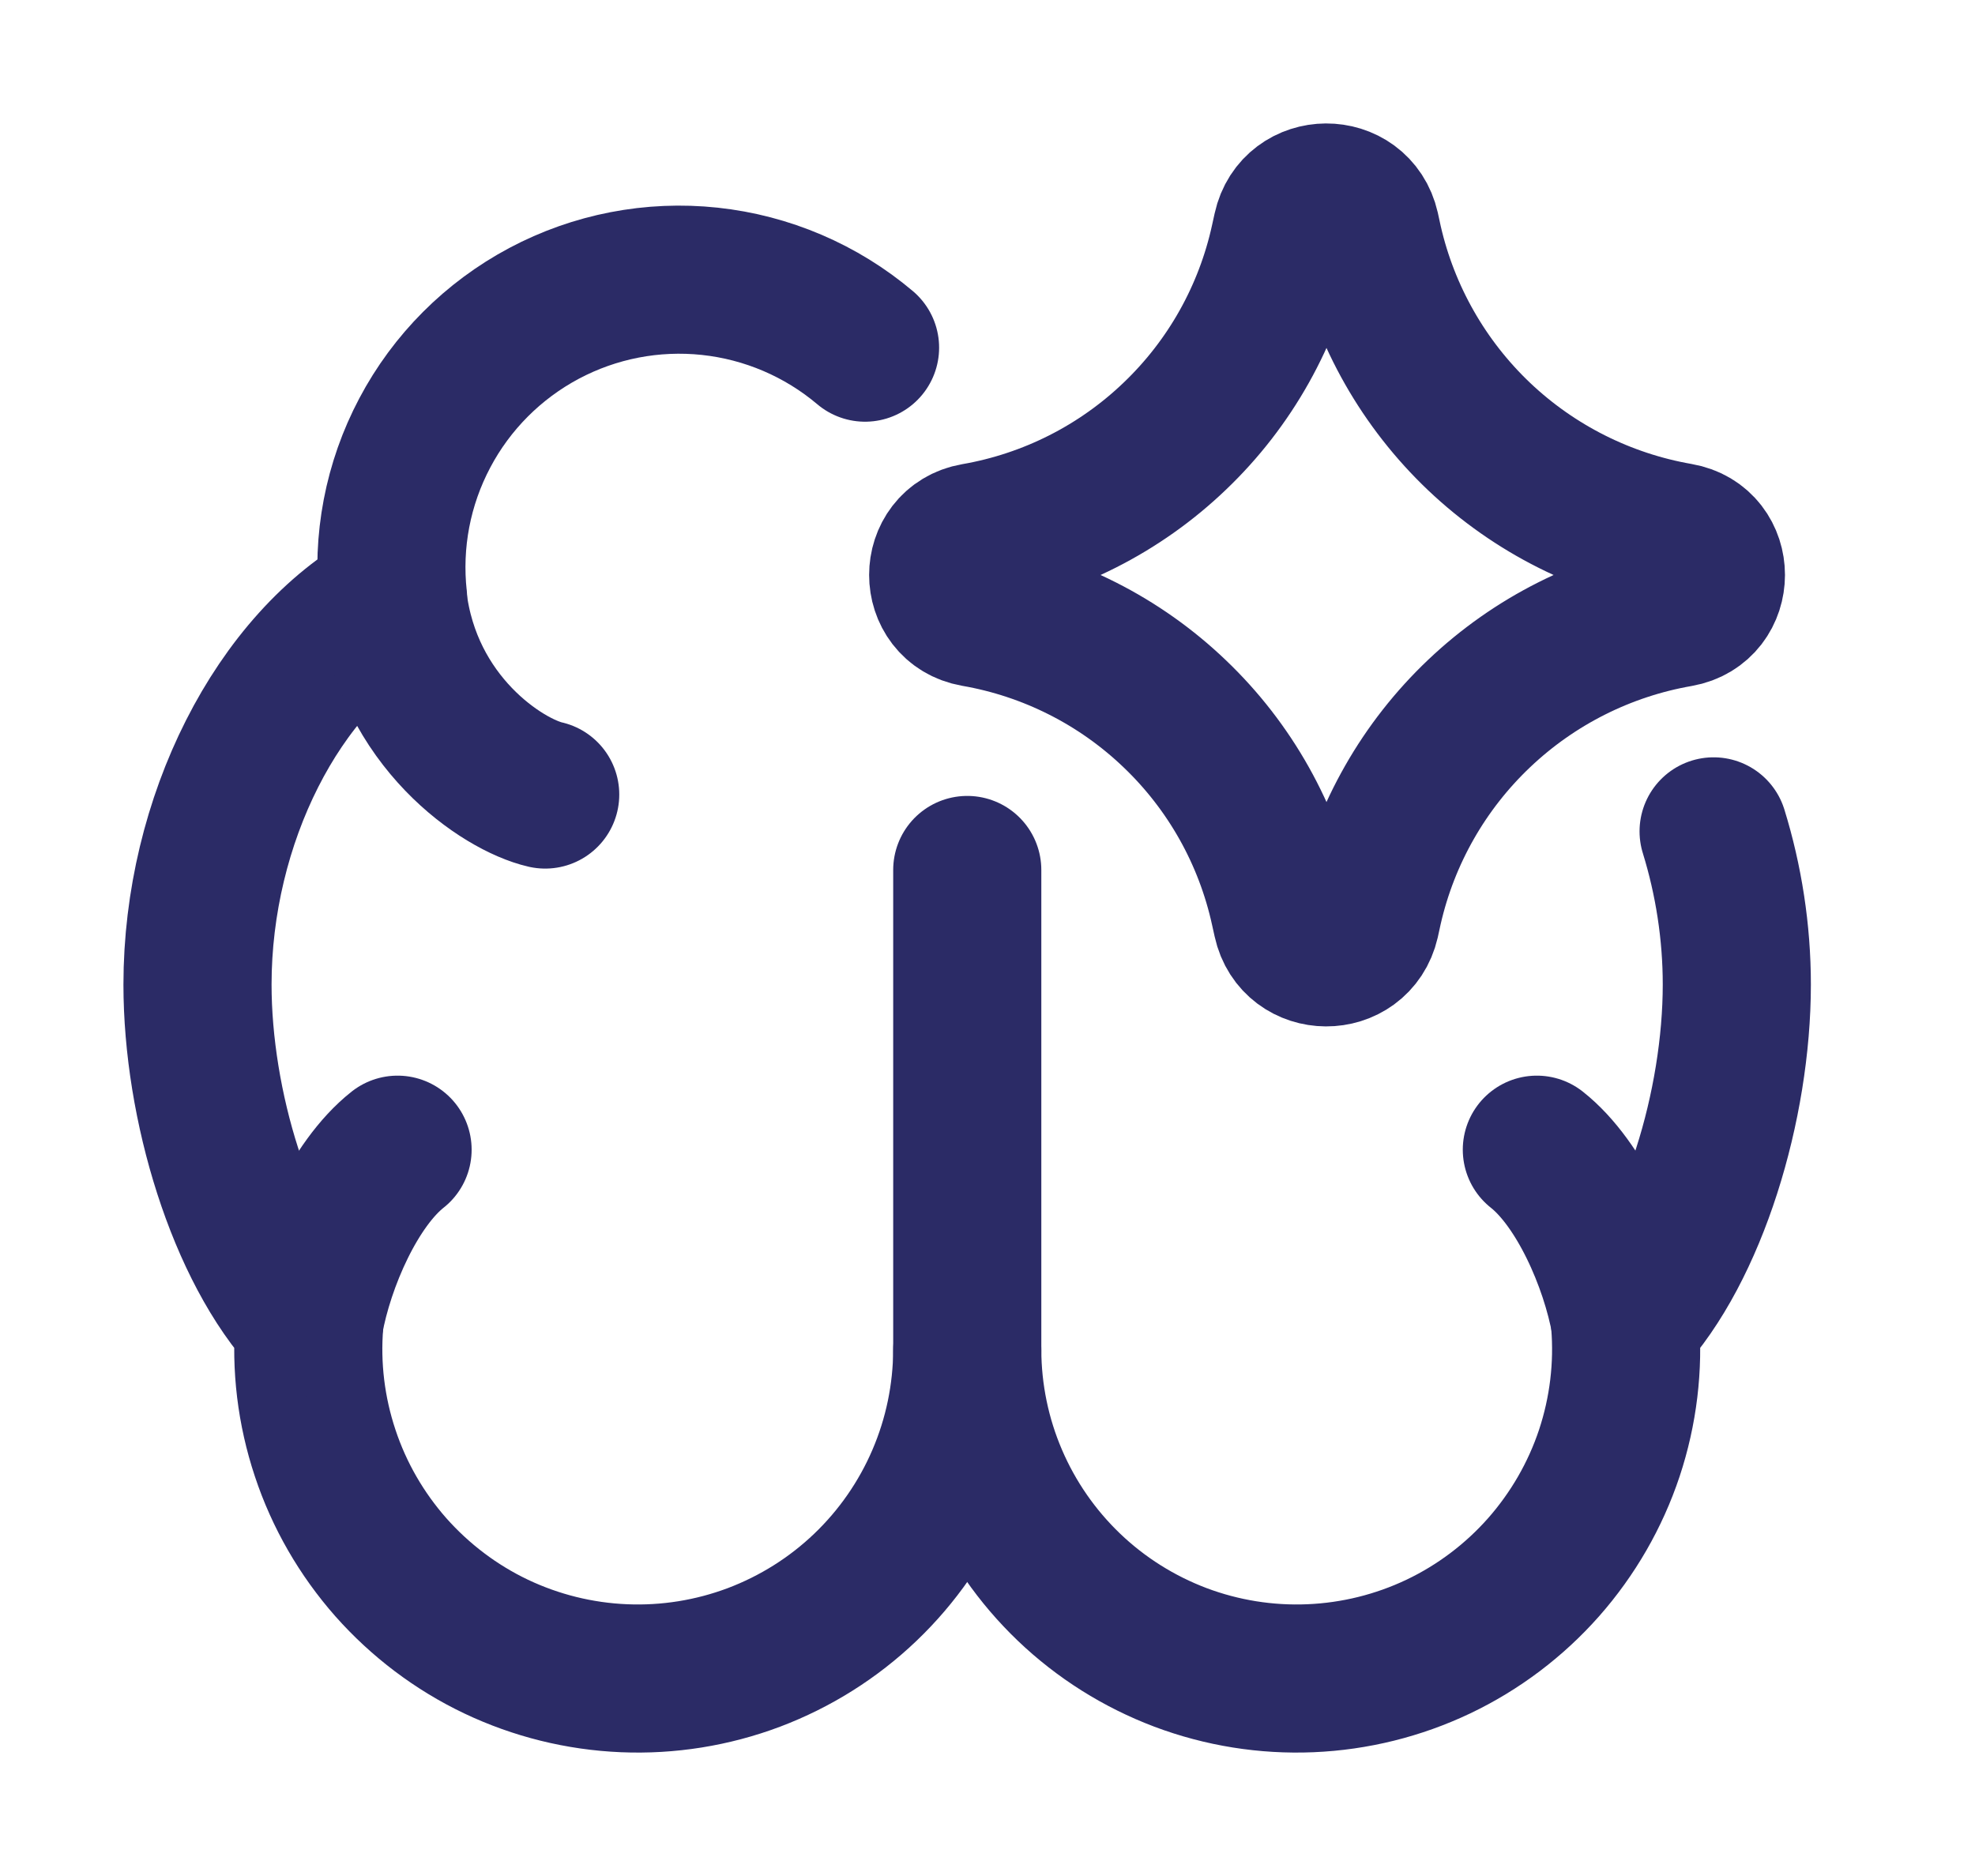
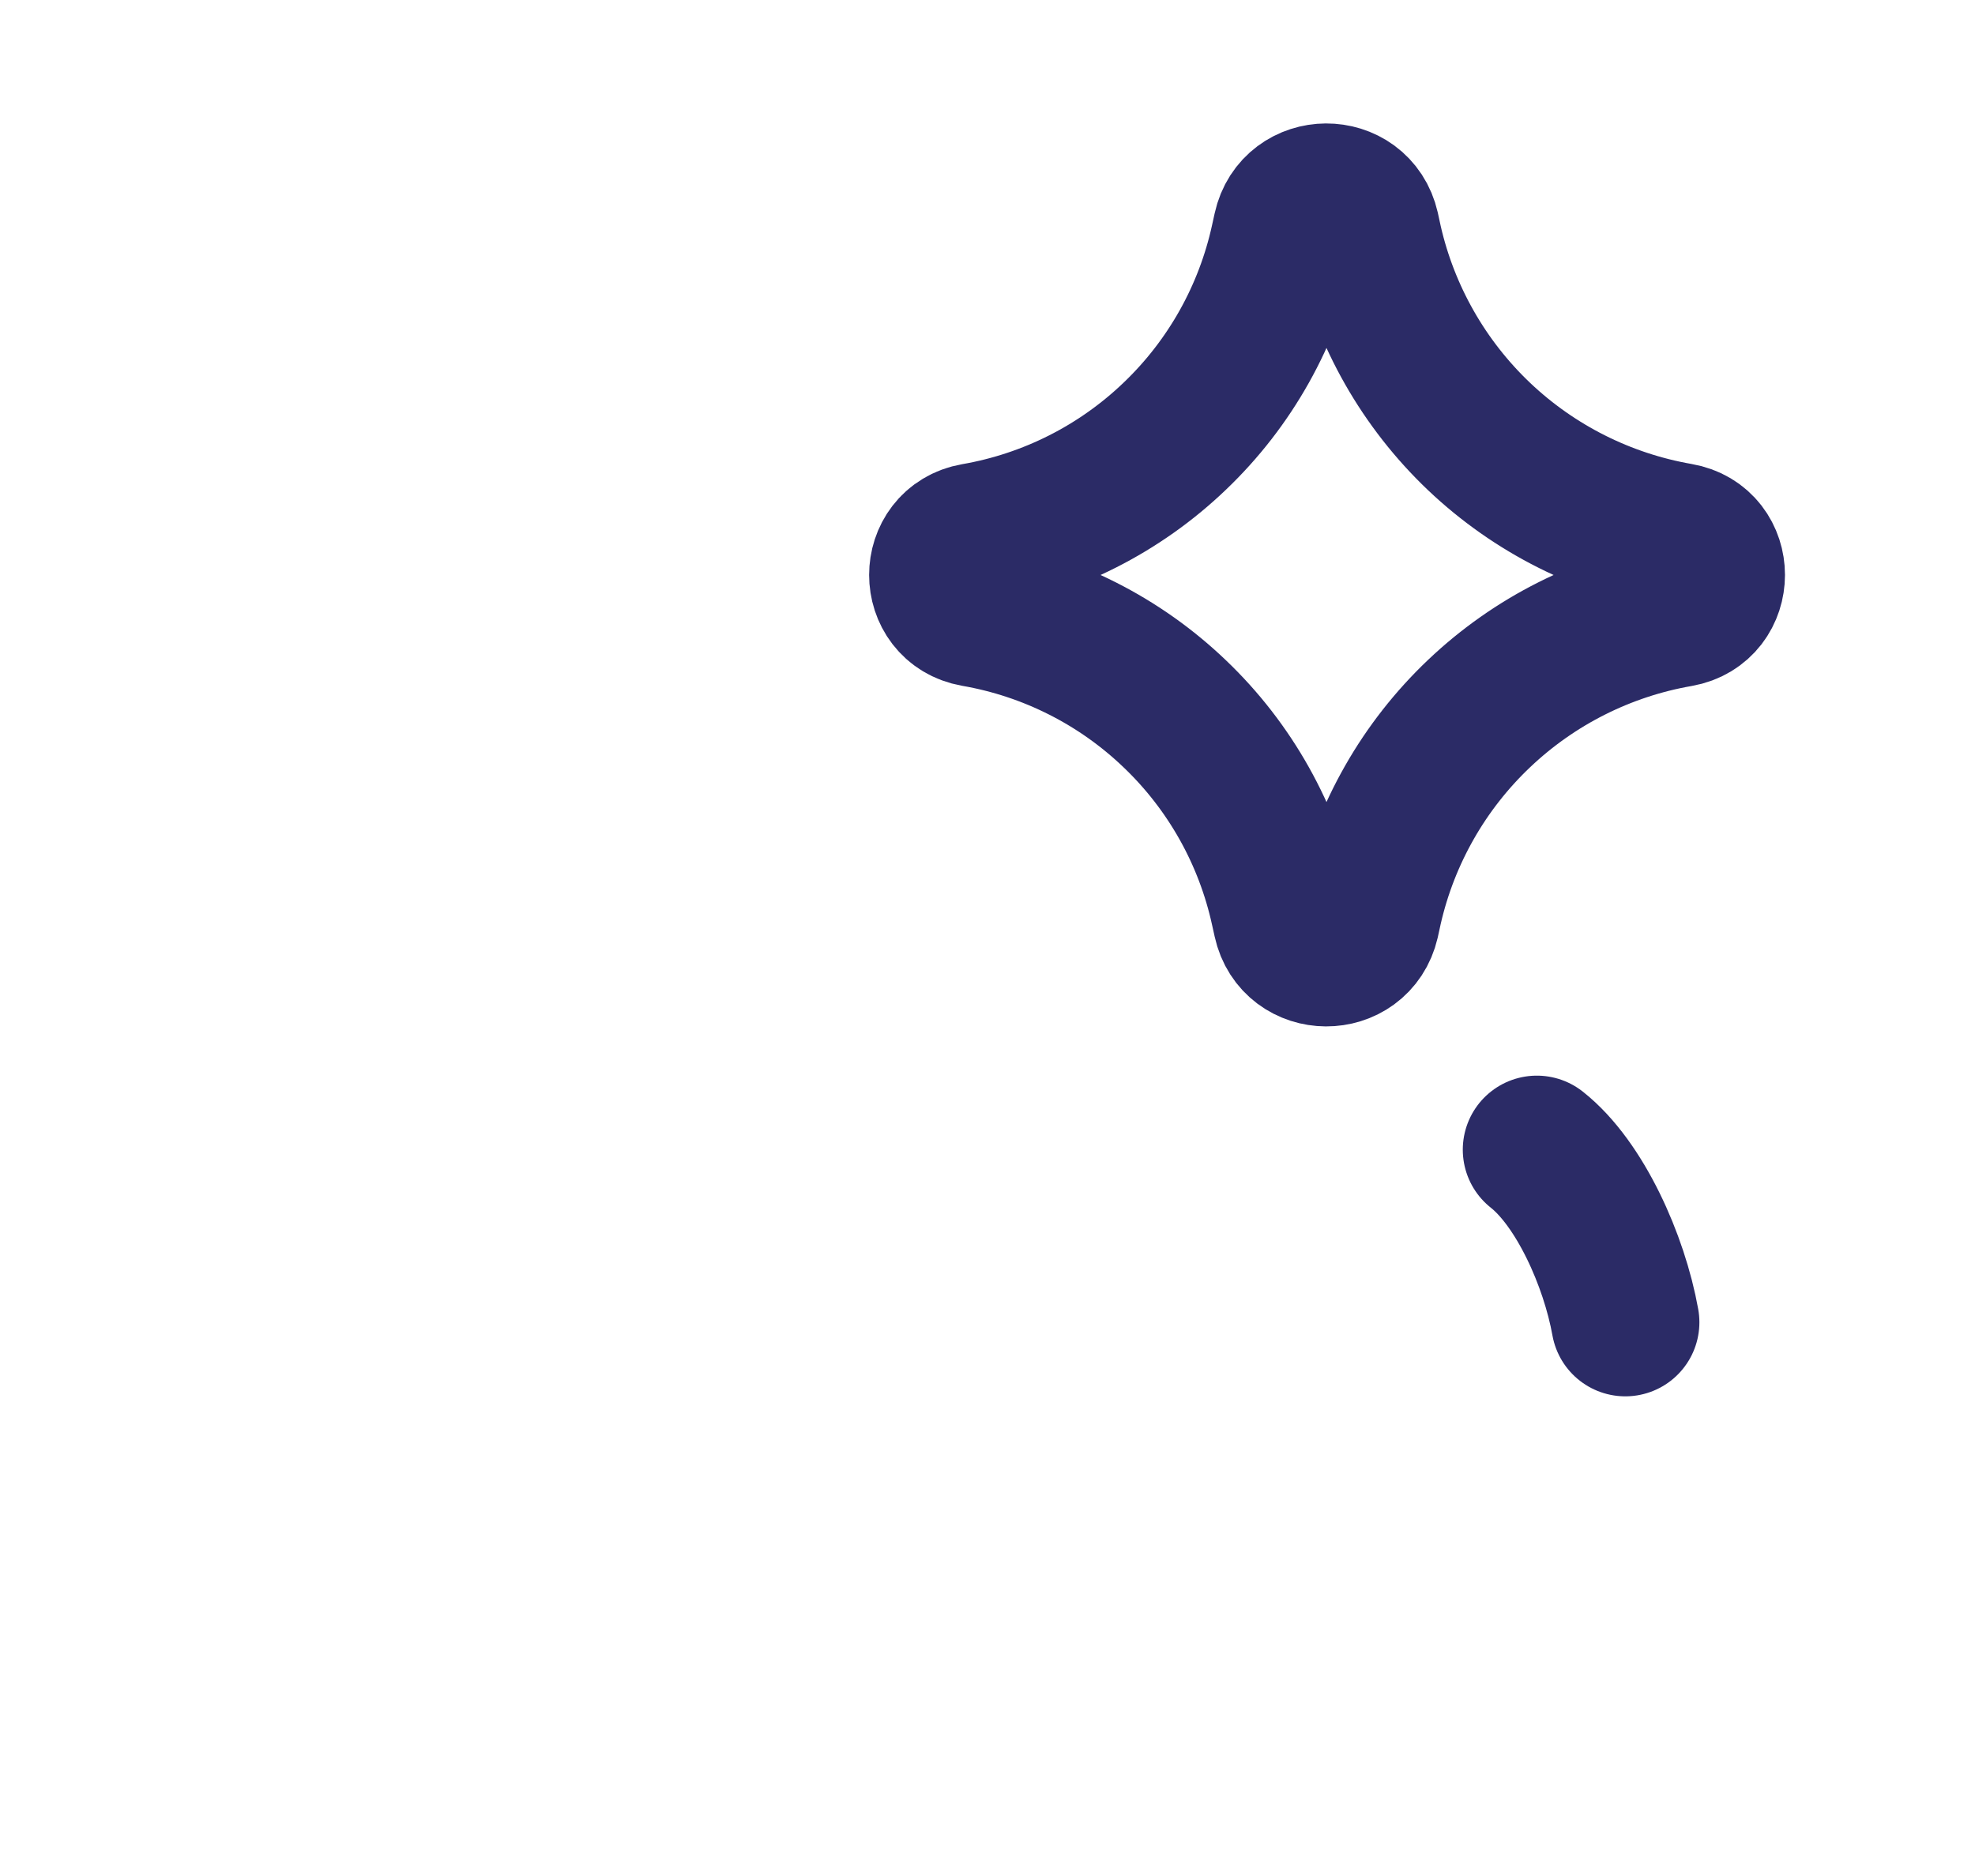
<svg xmlns="http://www.w3.org/2000/svg" width="20" height="19" viewBox="0 0 20 19" fill="none">
-   <path d="M9.795 8.811V13.673C9.793 14.123 9.701 14.567 9.524 14.979C9.347 15.392 9.088 15.765 8.764 16.075C8.439 16.386 8.055 16.627 7.635 16.786C7.215 16.944 6.767 17.016 6.318 16.997C5.869 16.978 5.429 16.869 5.023 16.676C4.618 16.483 4.256 16.209 3.958 15.873C3.661 15.536 3.434 15.143 3.293 14.717C3.151 14.291 3.096 13.841 3.133 13.393C2.438 12.647 2 11.188 2 9.971C2 8.312 2.814 6.699 3.981 6.064C3.917 5.484 4.029 4.899 4.302 4.384C4.574 3.869 4.995 3.448 5.509 3.174C6.024 2.9 6.608 2.787 7.188 2.849C7.767 2.911 8.315 3.145 8.76 3.521" stroke="#2B2B66" stroke-width="1.5" stroke-linecap="round" stroke-linejoin="round" />
-   <path d="M5.521 8.047C5.093 7.949 4.124 7.312 3.978 6.072M4.026 11.644C3.59 11.988 3.242 12.767 3.13 13.392M9.795 13.673C9.796 14.122 9.888 14.567 10.065 14.979C10.242 15.392 10.501 15.765 10.825 16.075C11.15 16.386 11.534 16.627 11.954 16.786C12.374 16.944 12.822 17.016 13.271 16.997C13.72 16.978 14.16 16.869 14.566 16.676C14.971 16.483 15.334 16.209 15.631 15.873C15.928 15.536 16.155 15.143 16.297 14.717C16.438 14.291 16.493 13.841 16.456 13.393C17.151 12.647 17.588 11.188 17.588 9.971C17.588 9.439 17.505 8.912 17.353 8.42" stroke="#2B2B66" stroke-width="1.5" stroke-linecap="round" stroke-linejoin="round" />
  <path d="M15.563 11.644C15.999 11.988 16.347 12.767 16.459 13.392M9.873 6.207C9.444 6.131 9.444 5.515 9.873 5.44C10.634 5.308 11.339 4.952 11.897 4.417C12.456 3.883 12.842 3.194 13.007 2.439L13.033 2.321C13.126 1.896 13.731 1.892 13.828 2.317L13.858 2.455C14.03 3.207 14.42 3.891 14.979 4.422C15.538 4.952 16.242 5.306 17.001 5.438C17.434 5.512 17.434 6.133 17.001 6.209C16.242 6.341 15.538 6.695 14.979 7.226C14.42 7.756 14.03 8.44 13.858 9.192L13.828 9.329C13.73 9.753 13.126 9.75 13.033 9.325L13.007 9.208C12.842 8.453 12.456 7.764 11.897 7.23C11.339 6.695 10.634 6.339 9.873 6.207Z" stroke="#2B2B66" stroke-width="1.5" stroke-linecap="round" stroke-linejoin="round" />
</svg>